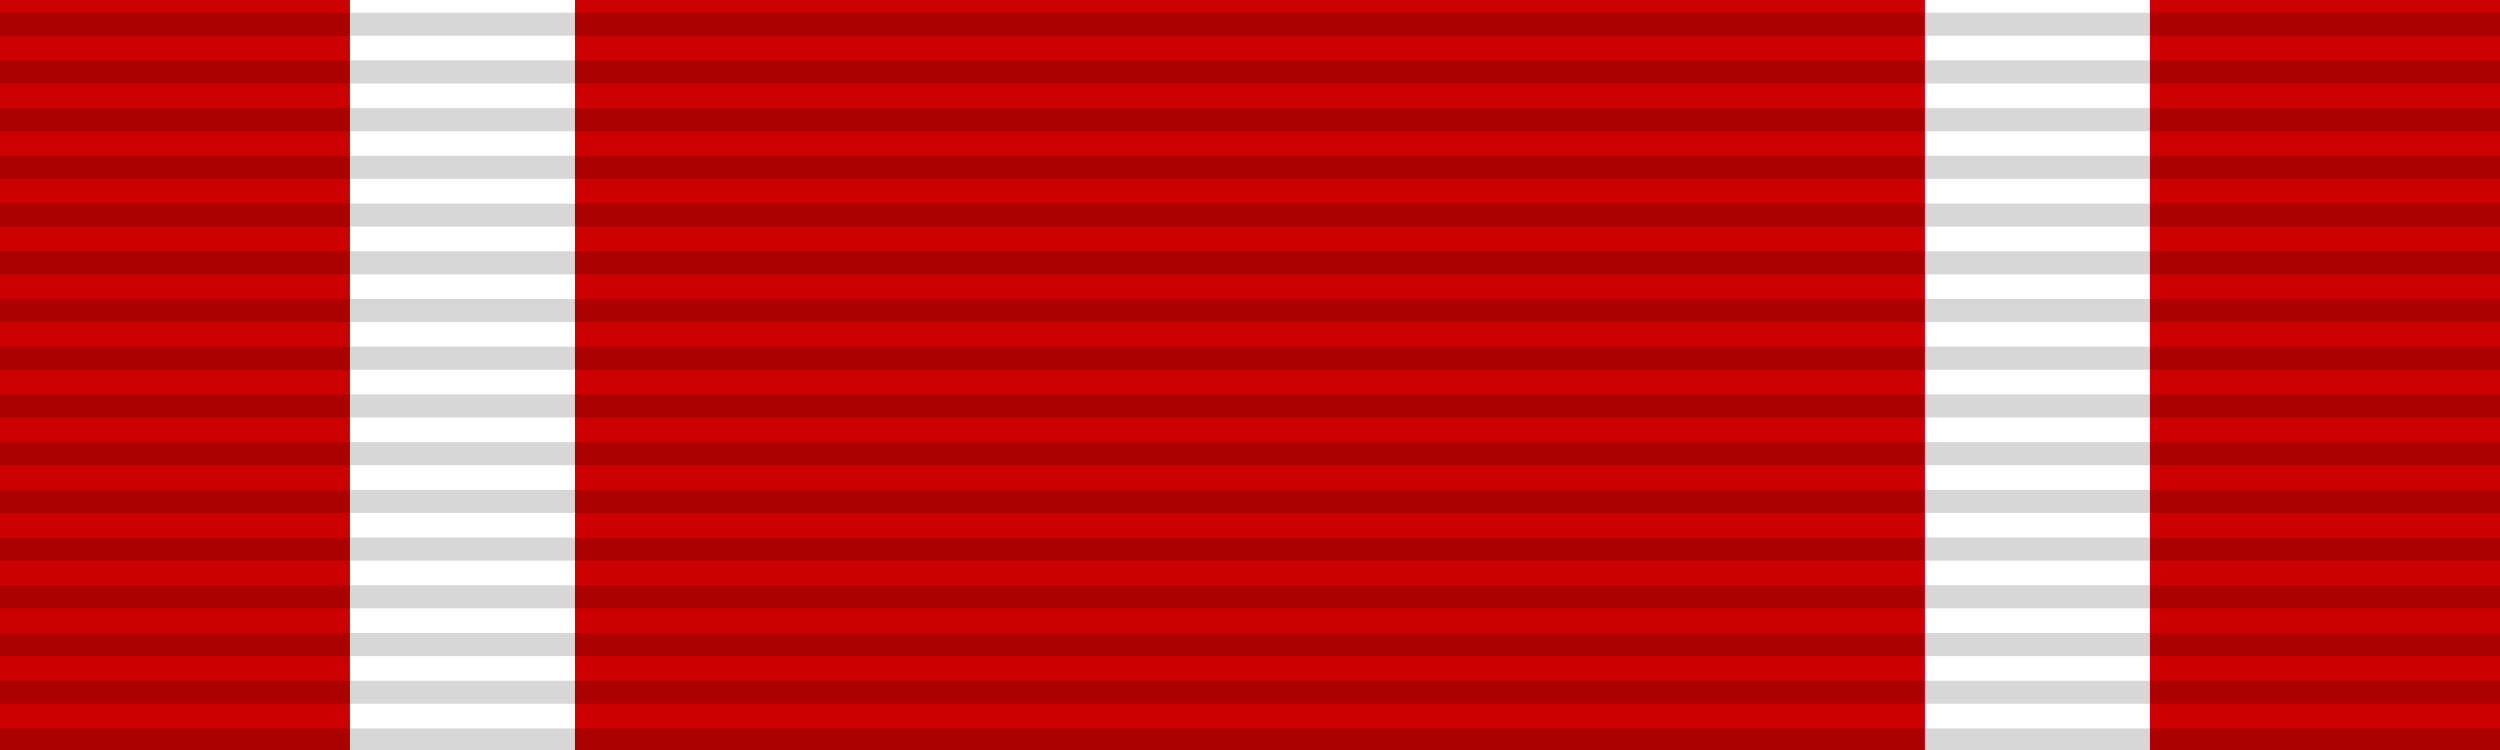
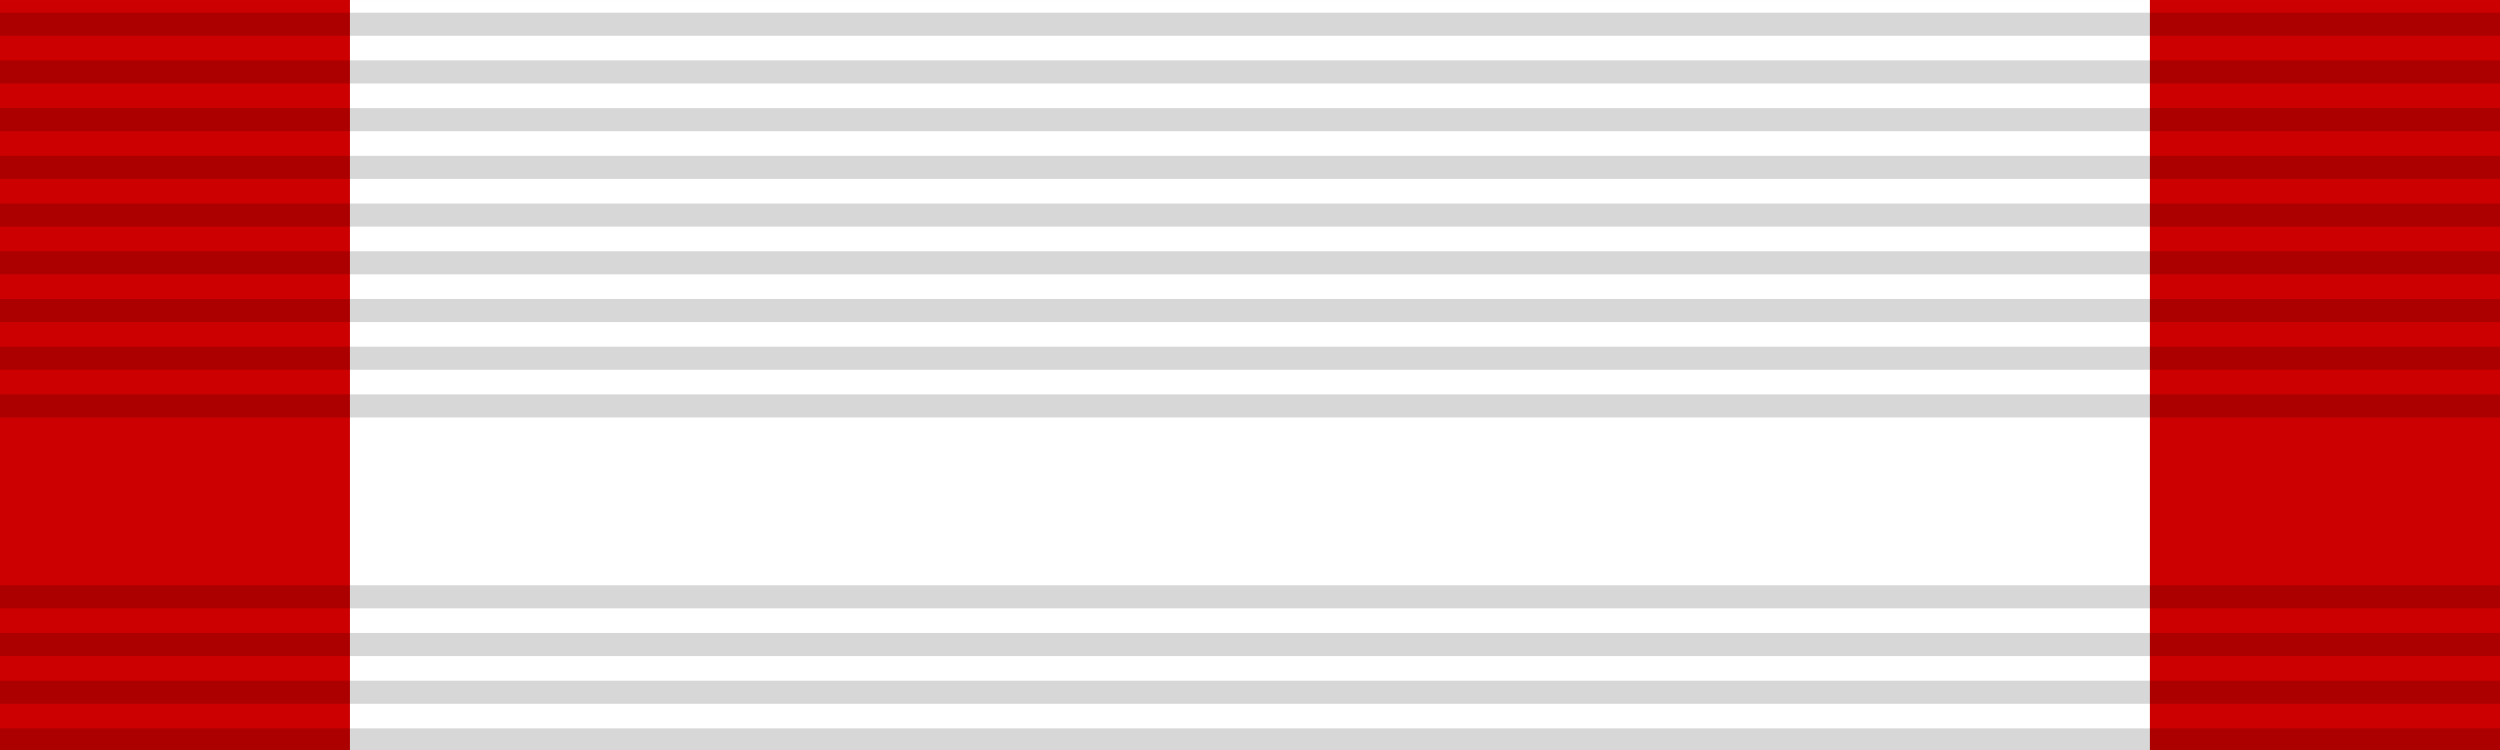
<svg xmlns="http://www.w3.org/2000/svg" xmlns:ns1="http://sodipodi.sourceforge.net/DTD/sodipodi-0.dtd" xmlns:ns2="http://www.inkscape.org/namespaces/inkscape" width="100" height="30" viewBox="0 0 16.667 5" version="1.1" id="svg26" ns1:docname="Victory_Medal_-_Indochina_(Thailand).svg" ns2:version="0.92.3 (2405546, 2018-03-11)">
  <defs id="defs30">
    <linearGradient id="linearGradient3114">
      <stop style="stop-color:#ffffff;stop-opacity:1" offset="0" id="stop3116" />
      <stop style="stop-color:#ffffff;stop-opacity:1" offset="0.615" id="stop3135" />
      <stop style="stop-color:#c8c8c8;stop-opacity:1" offset="1" id="stop3133" />
    </linearGradient>
  </defs>
  <ns1:namedview pagecolor="#ffffff" bordercolor="#666666" borderopacity="1" objecttolerance="10" gridtolerance="10" guidetolerance="10" ns2:pageopacity="0" ns2:pageshadow="2" ns2:window-width="1920" ns2:window-height="1137" id="namedview28" showgrid="false" fit-margin-top="0" fit-margin-left="0" fit-margin-right="0" fit-margin-bottom="0" ns2:zoom="14.7" ns2:cx="38.945578" ns2:cy="15.000001" ns2:window-x="-8" ns2:window-y="-8" ns2:window-maximized="1" ns2:current-layer="svg26" />
  <rect width="16.667" height="5" id="rect22" x="0" y="-4.5000002e-007" style="fill:#cc0000;stroke-width:0.075;fill-opacity:1" />
  <rect width="12" height="5" id="rect22-4" x="2.333" y="-3.629244e-007" style="fill:#ffffff;fill-opacity:1;stroke-width:0.063" />
-   <rect width="9" height="5" id="rect22-4-2" x="3.833" y="-4.5000002e-007" style="fill:#cc0000;fill-opacity:1;stroke-width:0.055" />
  <g id="g5929" style="opacity:0.4" transform="scale(0.167)">
    <path ns2:connector-curvature="0" d="M 0,2.871 H 100" style="fill:none;fill-opacity:0.196;fill-rule:evenodd;stroke:#000000;stroke-width:0.922;stroke-linecap:butt;stroke-linejoin:miter;stroke-miterlimit:4;stroke-dasharray:none;stroke-opacity:0.392" id="path1327" />
    <path ns2:connector-curvature="0" d="M 0,29.539 H 100" style="fill:none;fill-opacity:0.196;fill-rule:evenodd;stroke:#000000;stroke-width:0.922;stroke-linecap:butt;stroke-linejoin:miter;stroke-miterlimit:4;stroke-dasharray:none;stroke-opacity:0.392" id="path1329" />
    <path ns2:connector-curvature="0" d="M 0,4.776 H 100" style="fill:none;fill-opacity:0.196;fill-rule:evenodd;stroke:#000000;stroke-width:0.922;stroke-linecap:butt;stroke-linejoin:miter;stroke-miterlimit:4;stroke-dasharray:none;stroke-opacity:0.392" id="path1331" />
    <path ns2:connector-curvature="0" d="M 0,6.681 H 100" style="fill:none;fill-opacity:0.196;fill-rule:evenodd;stroke:#000000;stroke-width:0.922;stroke-linecap:butt;stroke-linejoin:miter;stroke-miterlimit:4;stroke-dasharray:none;stroke-opacity:0.392" id="path1333" />
    <path ns2:connector-curvature="0" d="M 0,8.586 H 100" style="fill:none;fill-opacity:0.196;fill-rule:evenodd;stroke:#000000;stroke-width:0.922;stroke-linecap:butt;stroke-linejoin:miter;stroke-miterlimit:4;stroke-dasharray:none;stroke-opacity:0.392" id="path1335" />
    <path ns2:connector-curvature="0" d="M 0,10.491 H 100" style="fill:none;fill-opacity:0.196;fill-rule:evenodd;stroke:#000000;stroke-width:0.922;stroke-linecap:butt;stroke-linejoin:miter;stroke-miterlimit:4;stroke-dasharray:none;stroke-opacity:0.392" id="path1337" />
    <path ns2:connector-curvature="0" d="M 0,12.396 H 100" style="fill:none;fill-opacity:0.196;fill-rule:evenodd;stroke:#000000;stroke-width:0.922;stroke-linecap:butt;stroke-linejoin:miter;stroke-miterlimit:4;stroke-dasharray:none;stroke-opacity:0.392" id="path1339" />
    <path ns2:connector-curvature="0" d="M 0,14.3 H 100" style="fill:none;fill-opacity:0.196;fill-rule:evenodd;stroke:#000000;stroke-width:0.922;stroke-linecap:butt;stroke-linejoin:miter;stroke-miterlimit:4;stroke-dasharray:none;stroke-opacity:0.392" id="path1341" />
    <path ns2:connector-curvature="0" d="M 0,16.205 H 100" style="fill:none;fill-opacity:0.196;fill-rule:evenodd;stroke:#000000;stroke-width:0.922;stroke-linecap:butt;stroke-linejoin:miter;stroke-miterlimit:4;stroke-dasharray:none;stroke-opacity:0.392" id="path1343" />
-     <path ns2:connector-curvature="0" d="M 0,18.11 H 100" style="fill:none;fill-opacity:0.196;fill-rule:evenodd;stroke:#000000;stroke-width:0.922;stroke-linecap:butt;stroke-linejoin:miter;stroke-miterlimit:4;stroke-dasharray:none;stroke-opacity:0.392" id="path1345" />
-     <path ns2:connector-curvature="0" d="M 0,20.015 H 100" style="fill:none;fill-opacity:0.196;fill-rule:evenodd;stroke:#000000;stroke-width:0.922;stroke-linecap:butt;stroke-linejoin:miter;stroke-miterlimit:4;stroke-dasharray:none;stroke-opacity:0.392" id="path1347" />
-     <path ns2:connector-curvature="0" d="M 0,21.92 H 100" style="fill:none;fill-opacity:0.196;fill-rule:evenodd;stroke:#000000;stroke-width:0.922;stroke-linecap:butt;stroke-linejoin:miter;stroke-miterlimit:4;stroke-dasharray:none;stroke-opacity:0.392" id="path1349" />
    <path ns2:connector-curvature="0" d="M 0,23.825 H 100" style="fill:none;fill-opacity:0.196;fill-rule:evenodd;stroke:#000000;stroke-width:0.922;stroke-linecap:butt;stroke-linejoin:miter;stroke-miterlimit:4;stroke-dasharray:none;stroke-opacity:0.392" id="path1351" />
    <path ns2:connector-curvature="0" d="M 0,25.73 H 100" style="fill:none;fill-opacity:0.196;fill-rule:evenodd;stroke:#000000;stroke-width:0.922;stroke-linecap:butt;stroke-linejoin:miter;stroke-miterlimit:4;stroke-dasharray:none;stroke-opacity:0.392" id="path1353" />
    <path ns2:connector-curvature="0" d="M 0,27.634 H 100" style="fill:none;fill-opacity:0.196;fill-rule:evenodd;stroke:#000000;stroke-width:0.922;stroke-linecap:butt;stroke-linejoin:miter;stroke-miterlimit:4;stroke-dasharray:none;stroke-opacity:0.392" id="path1355" />
    <path ns2:connector-curvature="0" d="M 0,0.967 H 100" style="fill:none;fill-opacity:0.196;fill-rule:evenodd;stroke:#000000;stroke-width:0.922;stroke-linecap:butt;stroke-linejoin:miter;stroke-miterlimit:4;stroke-dasharray:none;stroke-opacity:0.392" id="path1331-1" />
  </g>
  <g style="display:inline" id="layer4" transform="matrix(0.167,0,0,0.167,1.102,12.717)">
    <g transform="translate(-0.064,-7.5)" id="g7112" />
  </g>
</svg>